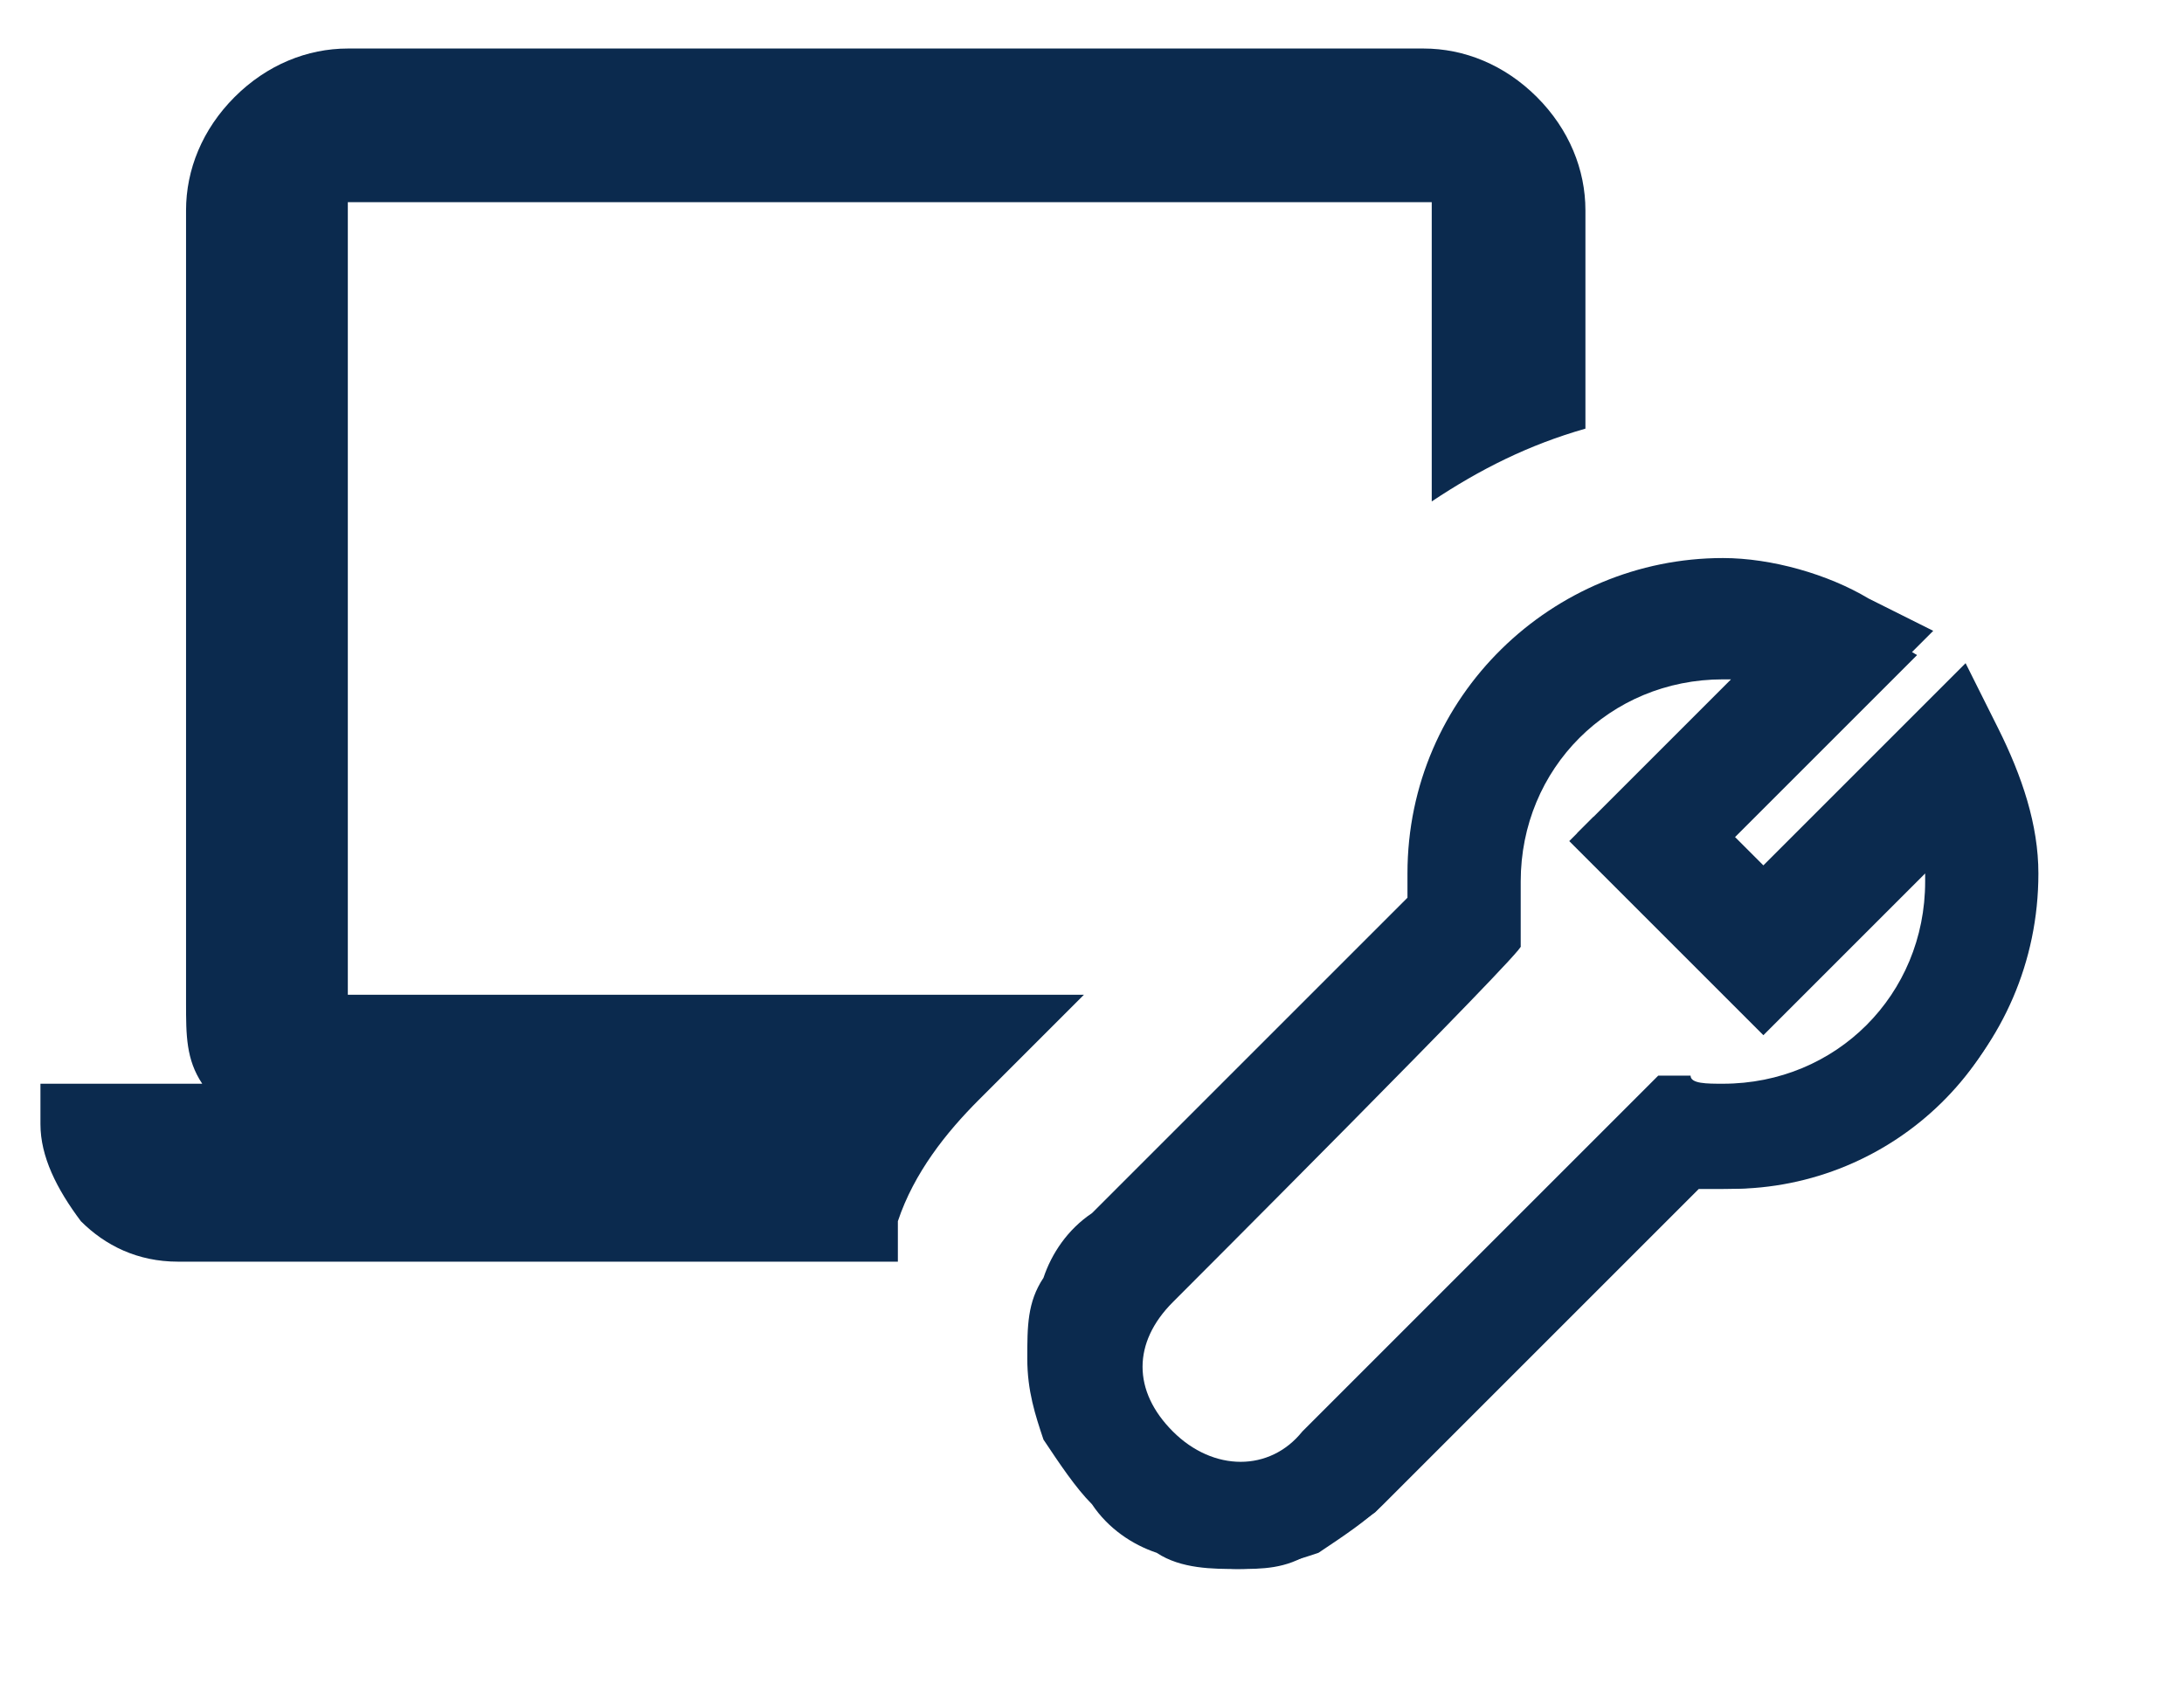
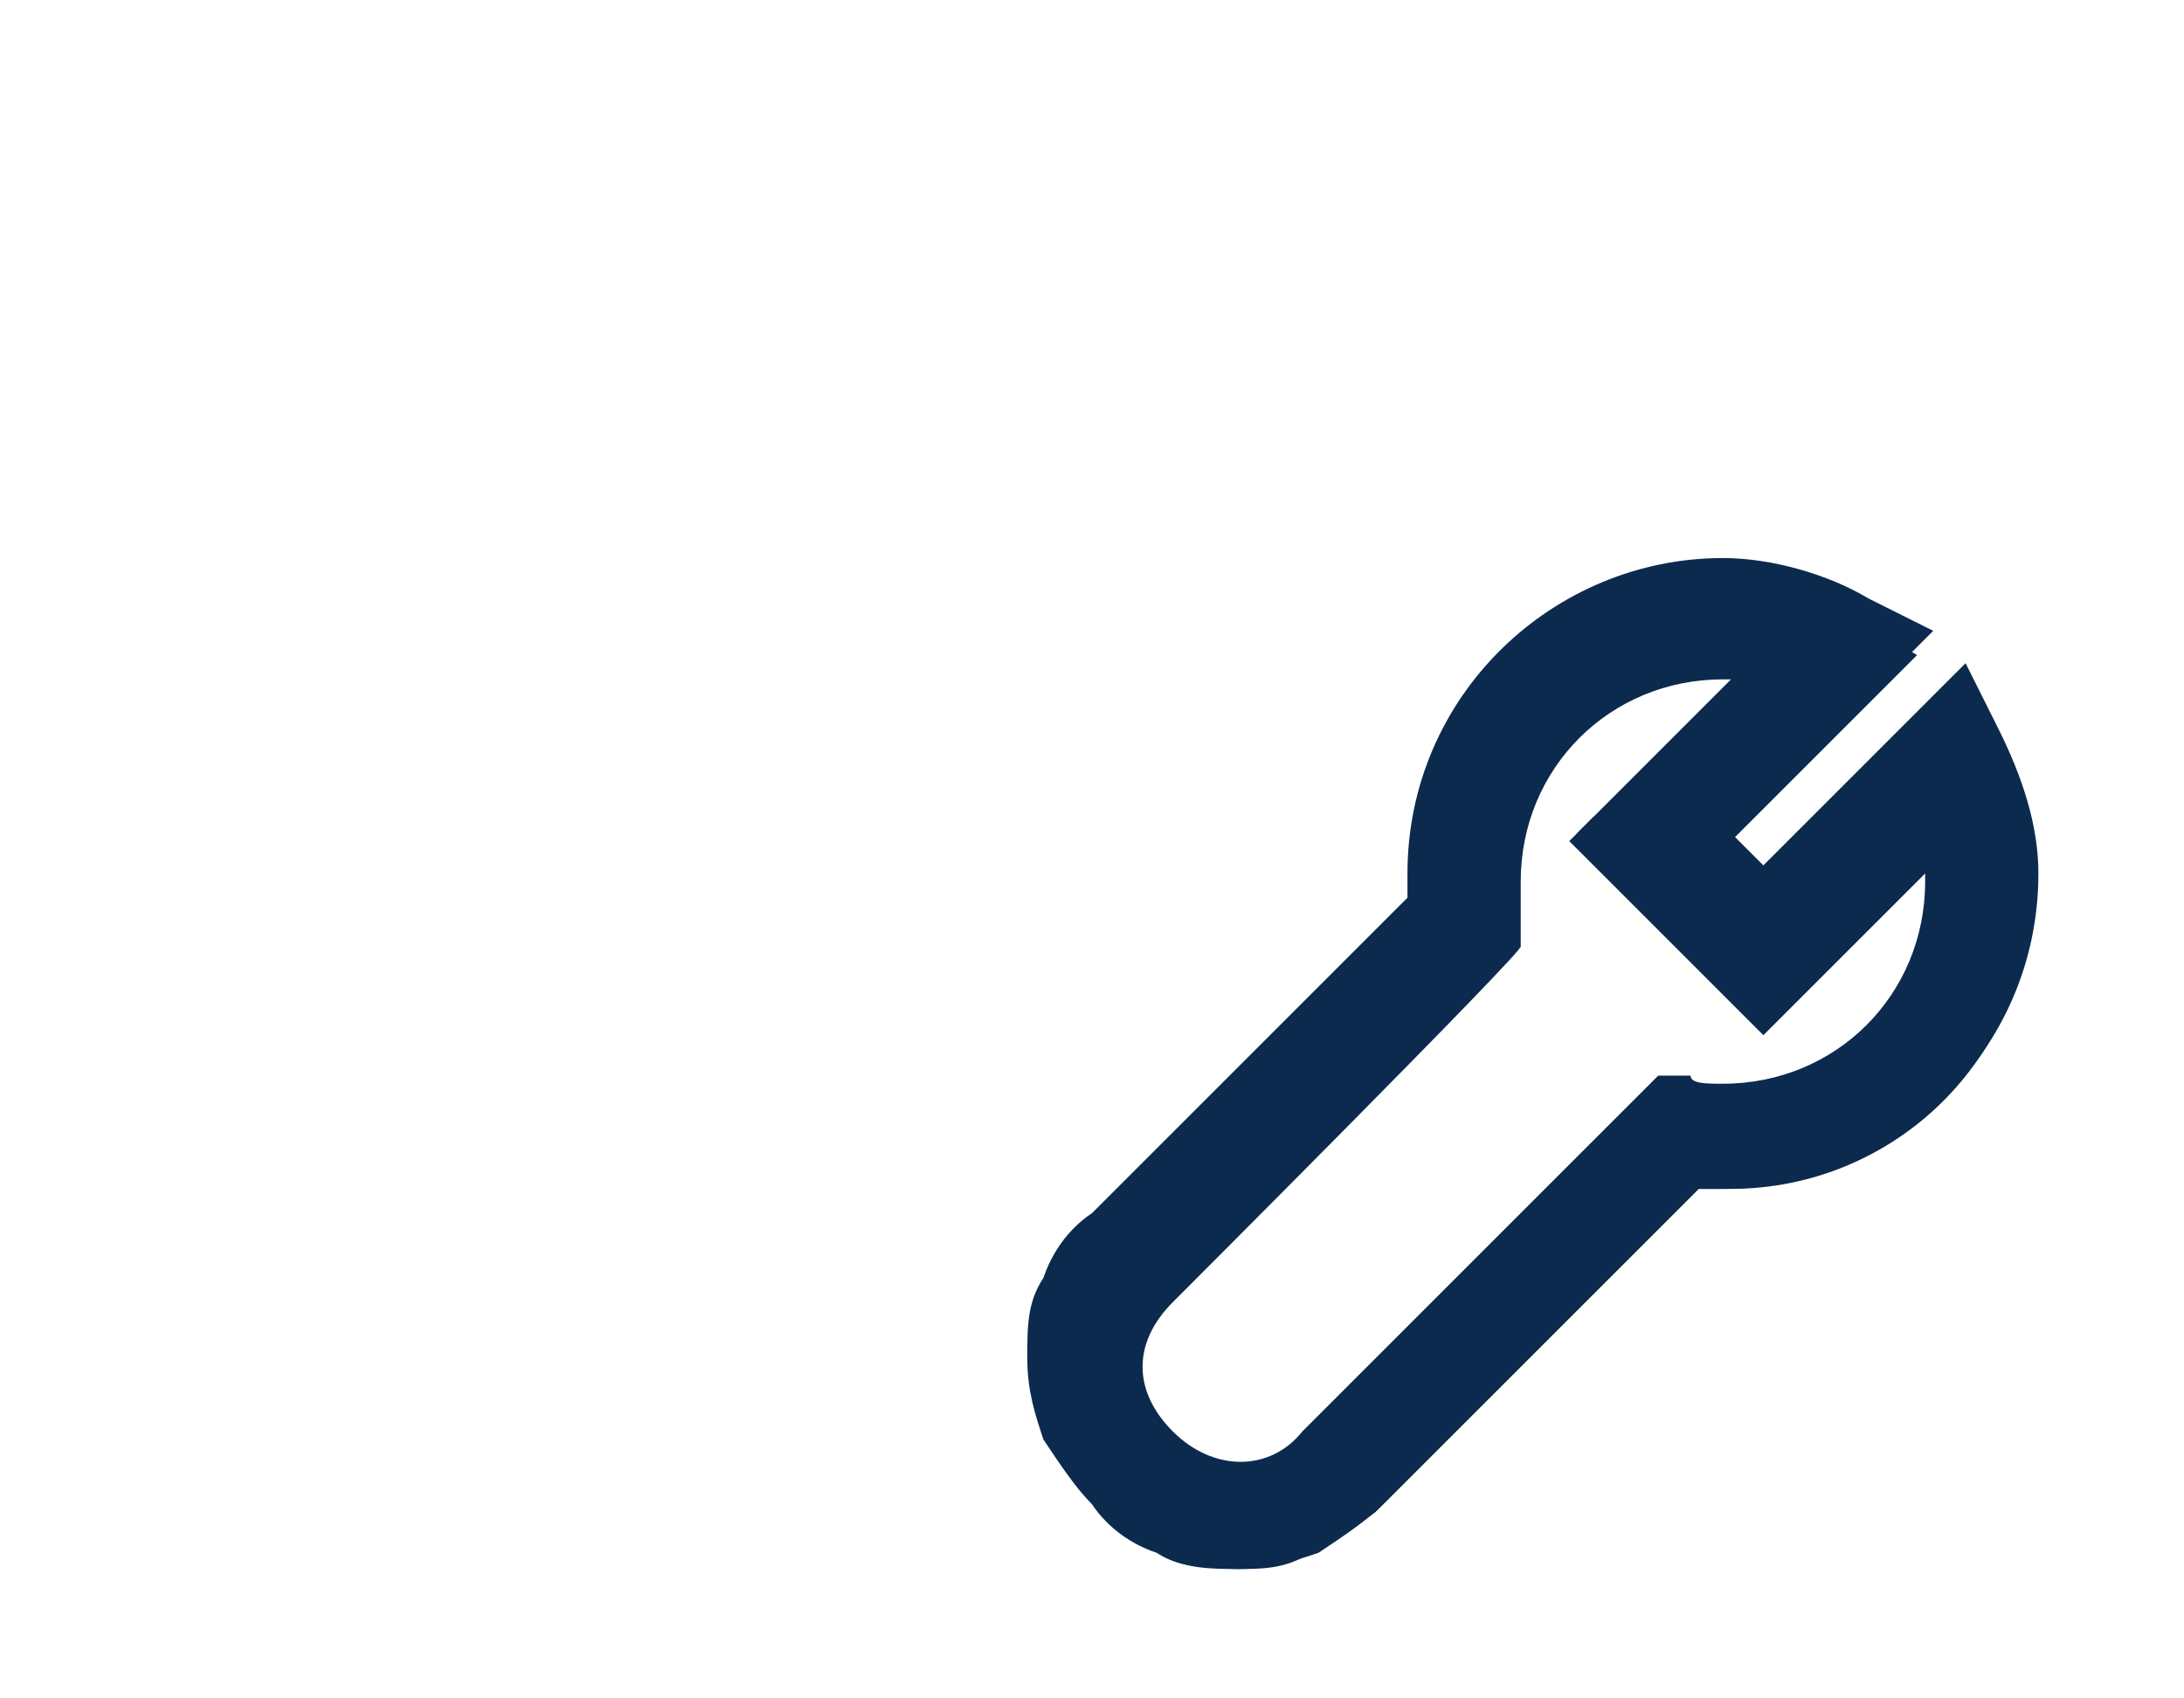
<svg xmlns="http://www.w3.org/2000/svg" id="Layer_1" version="1.1" viewBox="0 0 27 21">
  <defs>
    <style> .st0 { fill: #0b2a4e; } </style>
  </defs>
  <path class="st0" d="M21.3,7.2c-2,0-3.7,1.6-3.7,3.7s0,.3,0,.4l-4,4c-.2.2-.4.5-.5.8-.1.3-.2.6-.2.9s0,.6.2.9c.1.3.3.5.5.8.2.2.5.4.8.5.3.1.6.2.9.2s.6,0,.9-.2c.3-.1.5-.3.8-.5l4-4c.1,0,.3,0,.4,0,2,0,3.7-1.6,3.7-3.7,0-.6-.1-1.2-.4-1.7l-.3-.5-.4.4-2,2-.7-.7,2-2,.4-.4-.5-.3c-.5-.3-1.1-.4-1.7-.4ZM21.3,8.1c.2,0,.4,0,.6.1l-2.1,2.1.3.3,1.4,1.4.3.3.3-.3,1.7-1.7c0,.2.1.4.1.6,0,1.6-1.2,2.8-2.8,2.8s-.3,0-.4,0h-.2c0,0-.2.1-.2.1l-4.1,4.1c-.6.6-1.4.6-2,0h0c-.6-.6-.5-1.4,0-2l4.1-4.1.2-.2v-.2c-.1-.1-.1-.3-.1-.4,0-1.6,1.2-2.8,2.8-2.8Z" />
  <path class="st0" d="M15.3,19.4c-.3,0-.7,0-1-.2-.3-.1-.6-.3-.8-.6-.2-.2-.4-.5-.6-.8-.1-.3-.2-.6-.2-1s0-.7.2-1c.1-.3.3-.6.6-.8l3.9-3.9c0-.1,0-.2,0-.3,0-2.2,1.8-3.9,3.9-3.9h0c.6,0,1.3.2,1.8.5l.8.4-2.5,2.5.4.4,2.5-2.5.4.8c.3.6.5,1.2.5,1.8,0,2.2-1.8,3.9-3.9,3.9s-.2,0-.3,0l-3.9,3.9c-.2.2-.5.4-.8.6-.3.1-.6.2-1,.2ZM21.3,8.4c-1.4,0-2.5,1.1-2.5,2.5s0,.3,0,.4v.4c.1,0-4.3,4.4-4.3,4.4-.5.5-.5,1.1,0,1.6.5.5,1.2.5,1.6,0l4.4-4.4h.4c0,.1.2.1.4.1,1.4,0,2.5-1.1,2.5-2.5s0,0,0-.1l-2,2-.5-.5-1.9-1.9,2-2s0,0-.1,0Z" />
  <g>
-     <path class="st0" d="M11.1,15.1c.2-.6.6-1.1,1-1.5l1.3-1.3H4.3s0,0,0,0c0,0,0,0,0,0V2.5s0,0,0,0c0,0,0,0,0,0h13.4s0,0,0,0c0,0,0,0,0,0v3.7c.6-.4,1.2-.7,1.9-.9v-2.7h0c0-.5-.2-1-.6-1.4-.4-.4-.9-.6-1.4-.6H4.3c-.5,0-1,.2-1.4.6-.4.4-.6.9-.6,1.4v9.8h0c0,.4,0,.7.2,1H.5v.5c0,.4.2.8.5,1.2.3.3.7.5,1.2.5h8.9c0,0,0-.2,0-.3ZM17.7,1.9v.5s0-.5,0-.5h0ZM4.3,12.8h0v-.5s0,0,0,0,0,0,0,0c0,0,0,0,0,0v.5ZM11,13.9s0,0,0,0c0,0,0,0,0,0,0,0,0,0,0,0,0,0,0,0,0,0,0,0,0,0,0,0,0,0,0,0,0,0s0,0,0,0c0,0,0,0,0,0,0,0,0,0,0,0,0,0,0,0,0,0,0,0,0,0,0,0,0,0,0,0,0,0,0,0,0,0,0,0,0,0,0,0,0,0,0,0,0,0,0,0,0,0,0,0,0,0,0,0,0,0,0,0,0,0,0,0,0,0,0,0,0,0,0,0,0,0,0,0,0,0s0,0,0,0c0,0,0,0,0,0,0,0,0,0,0,0,0,0,0,0,0,0,0,0,0,0,0,0,0,0,0,0,0,0Z" />
    <polygon class="st0" points="19.7 10.6 19.7 10.1 19.5 10.3 19.7 10.6" />
  </g>
</svg>